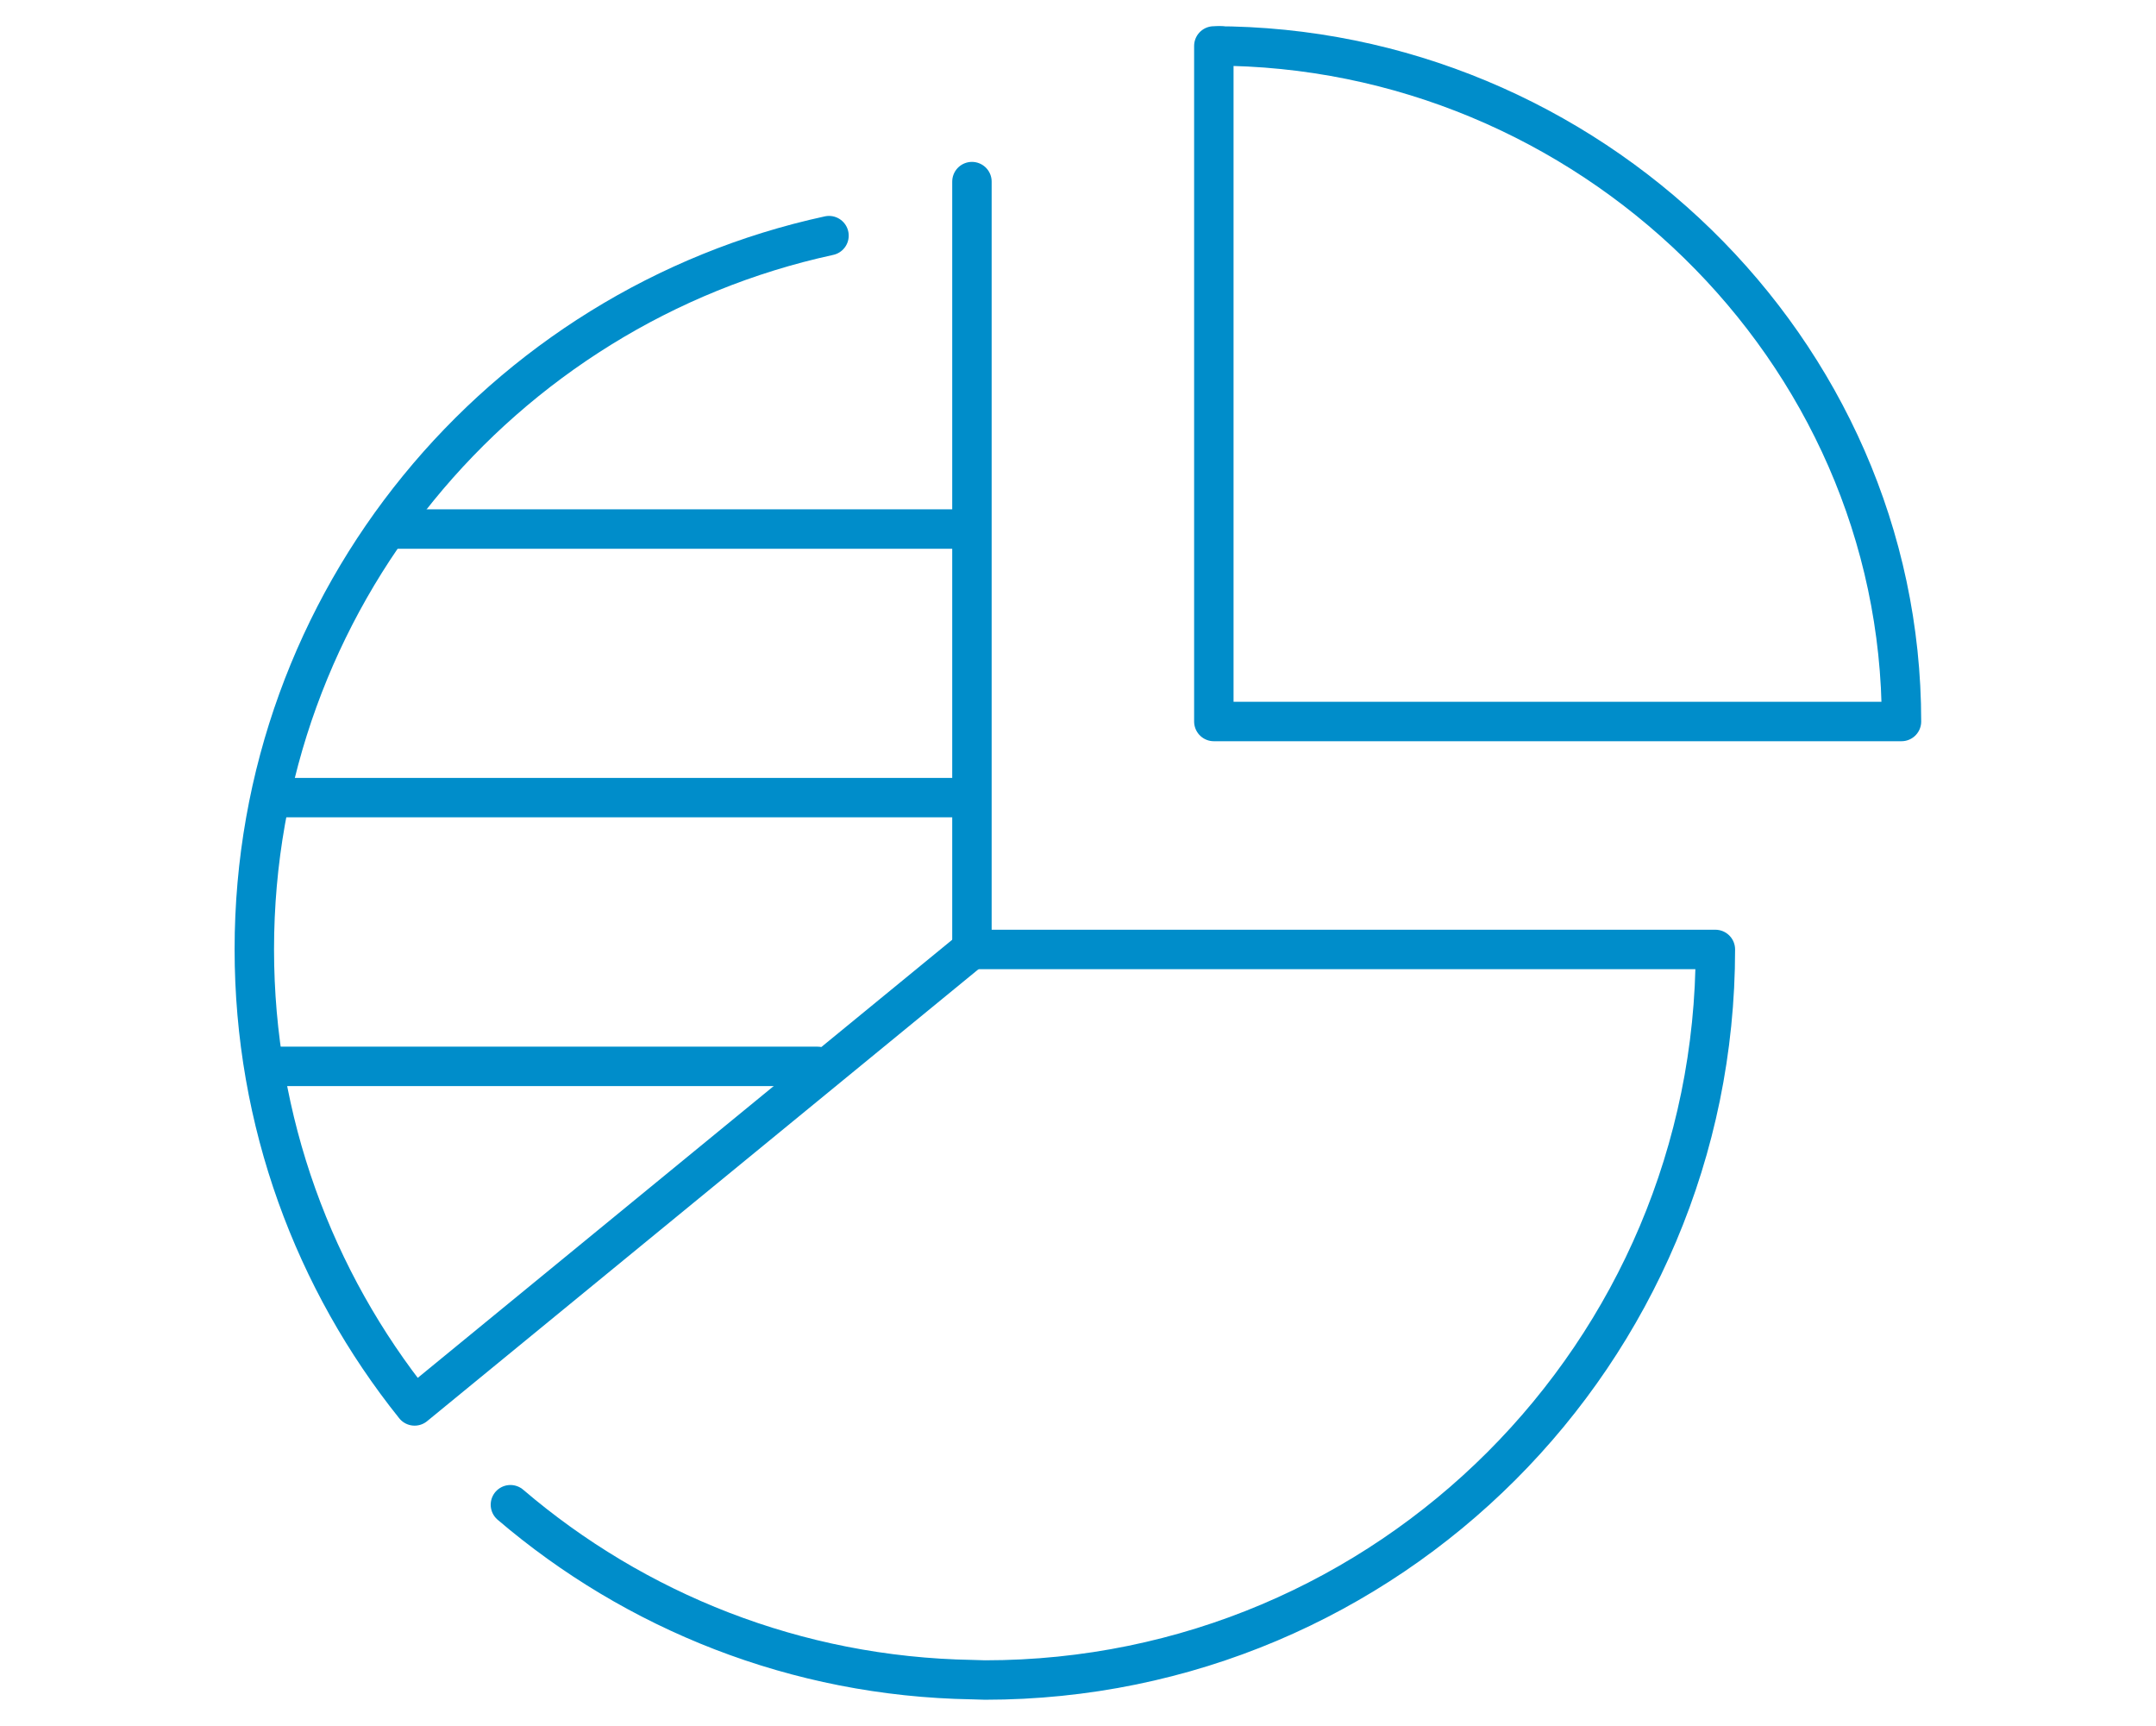
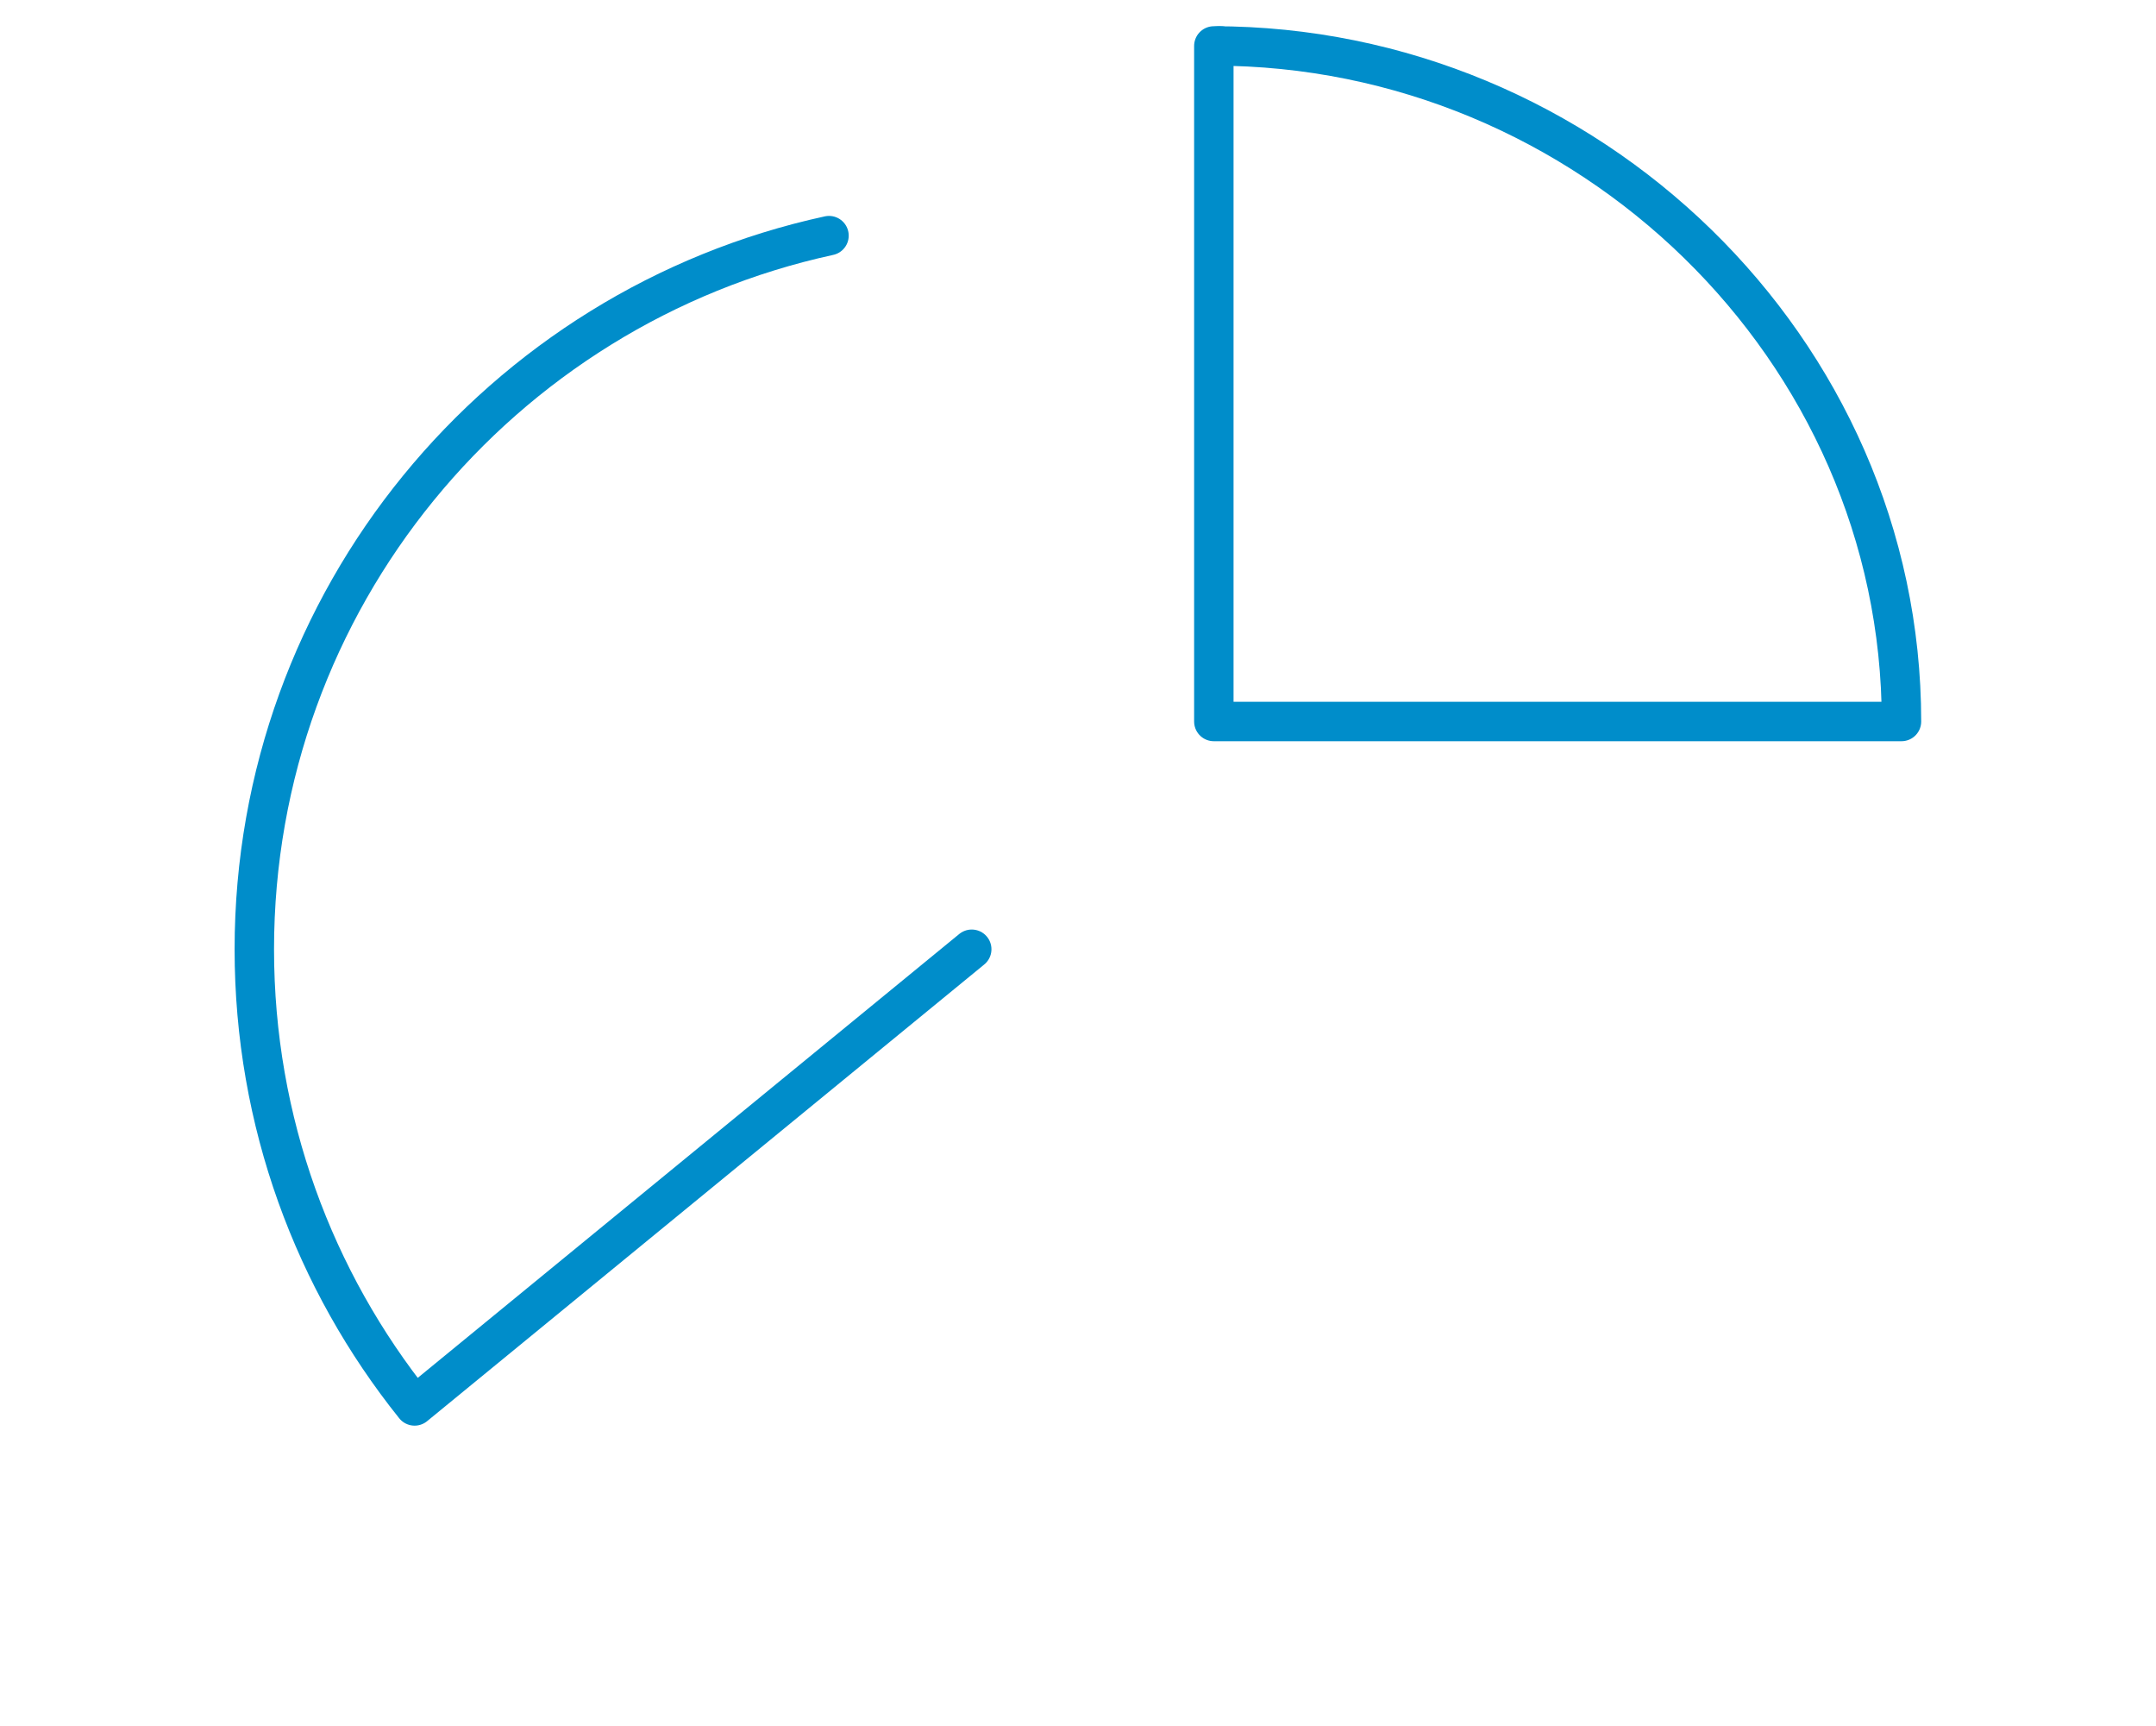
<svg xmlns="http://www.w3.org/2000/svg" id="Ebene_2" data-name="Ebene 2" viewBox="0 0 109.36 87.52">
  <defs>
    <style> .cls-1, .cls-2 { fill: none; } .cls-2 { stroke: #008dca; stroke-linecap: round; stroke-linejoin: round; stroke-width: 2px; } </style>
  </defs>
  <g id="Ebene_1-2" data-name="Ebene 1">
    <g>
-       <rect class="cls-1" width="109.36" height="87.52" />
      <g>
-         <path class="cls-2" d="M25.89,76.31c6.32,5.4,14.48,8.72,23.41,8.87.22,0,.44.02.66.02,20.46,0,37.05-16.59,37.05-37.05h-37.71V9.21" />
        <path class="cls-2" d="M42.05,11.95c-16.67,3.62-29.15,18.45-29.15,36.19,0,8.76,3.04,16.81,8.13,23.16l28.26-23.16" />
        <path class="cls-2" d="M61.87,2.33c.2,0-.2,0,0,0h0Z" />
        <path class="cls-2" d="M96.45,36.59c0-18.93-15.95-34.26-34.88-34.26v34.26h34.88Z" />
-         <line class="cls-2" x1="19.82" y1="26.83" x2="49.05" y2="26.83" />
-         <line class="cls-2" x1="13.94" y1="40.45" x2="49.05" y2="40.45" />
-         <line class="cls-2" x1="13.52" y1="54.08" x2="41.47" y2="54.08" />
      </g>
    </g>
  </g>
</svg>